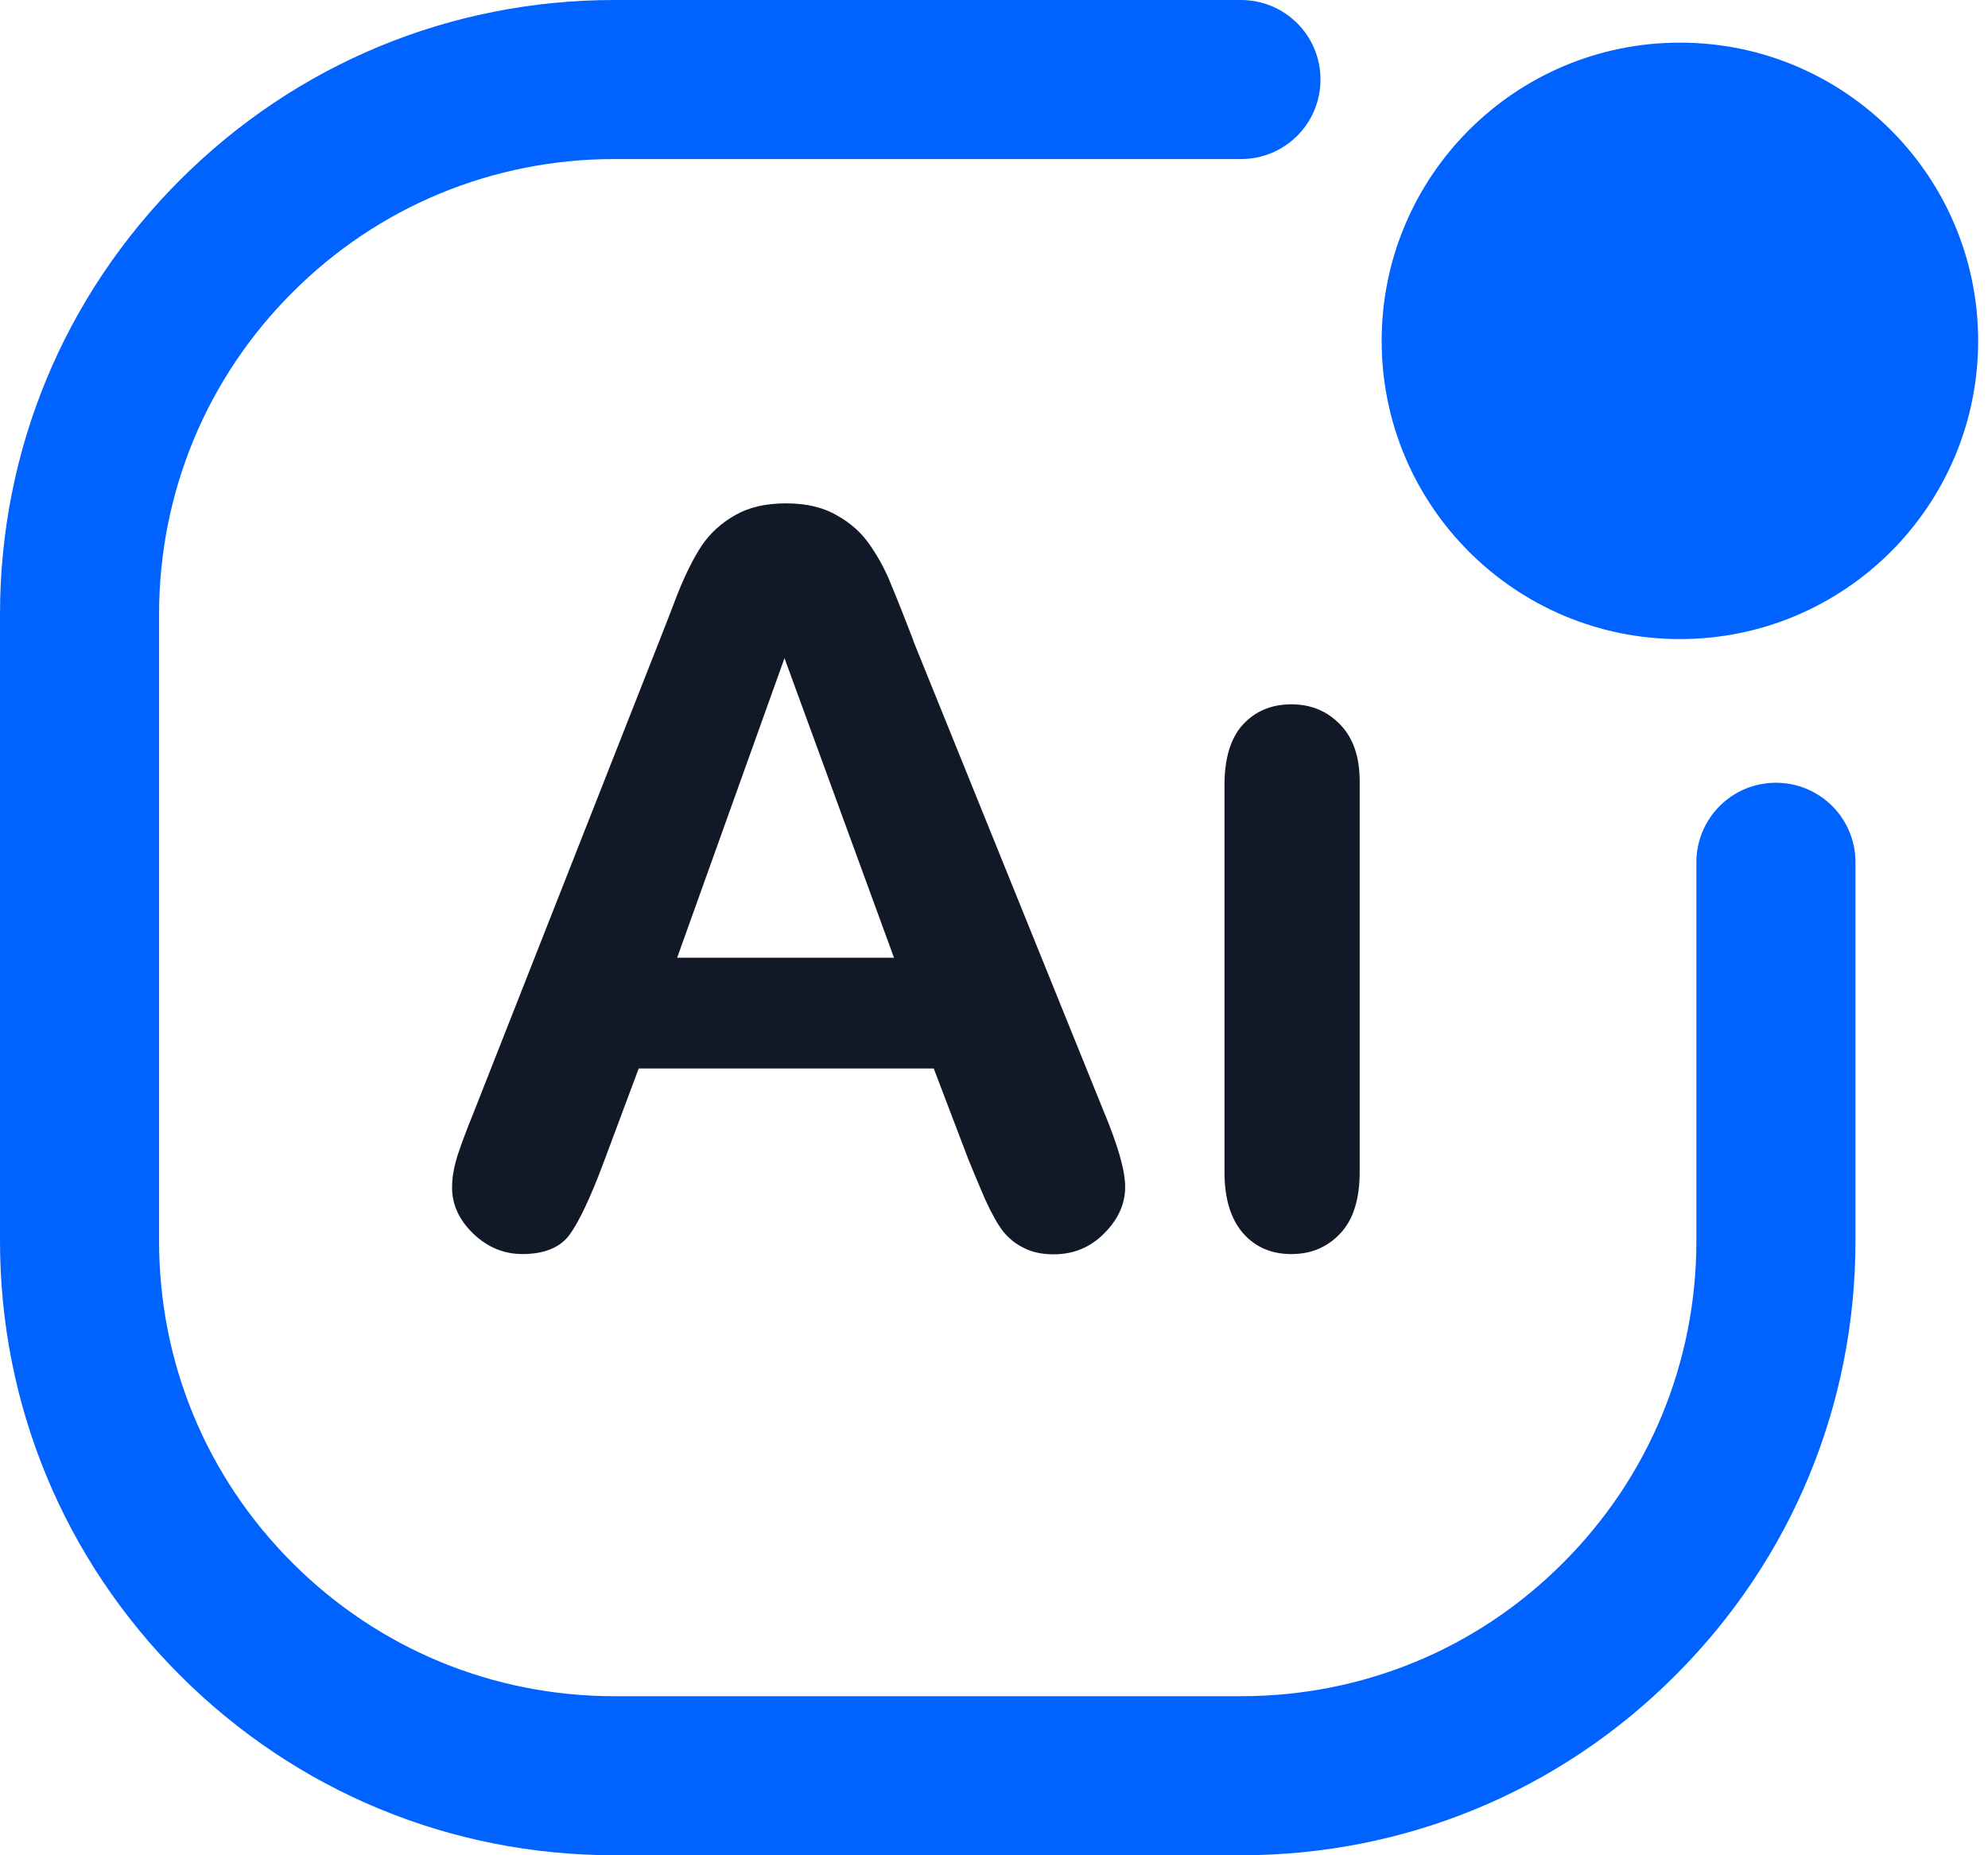
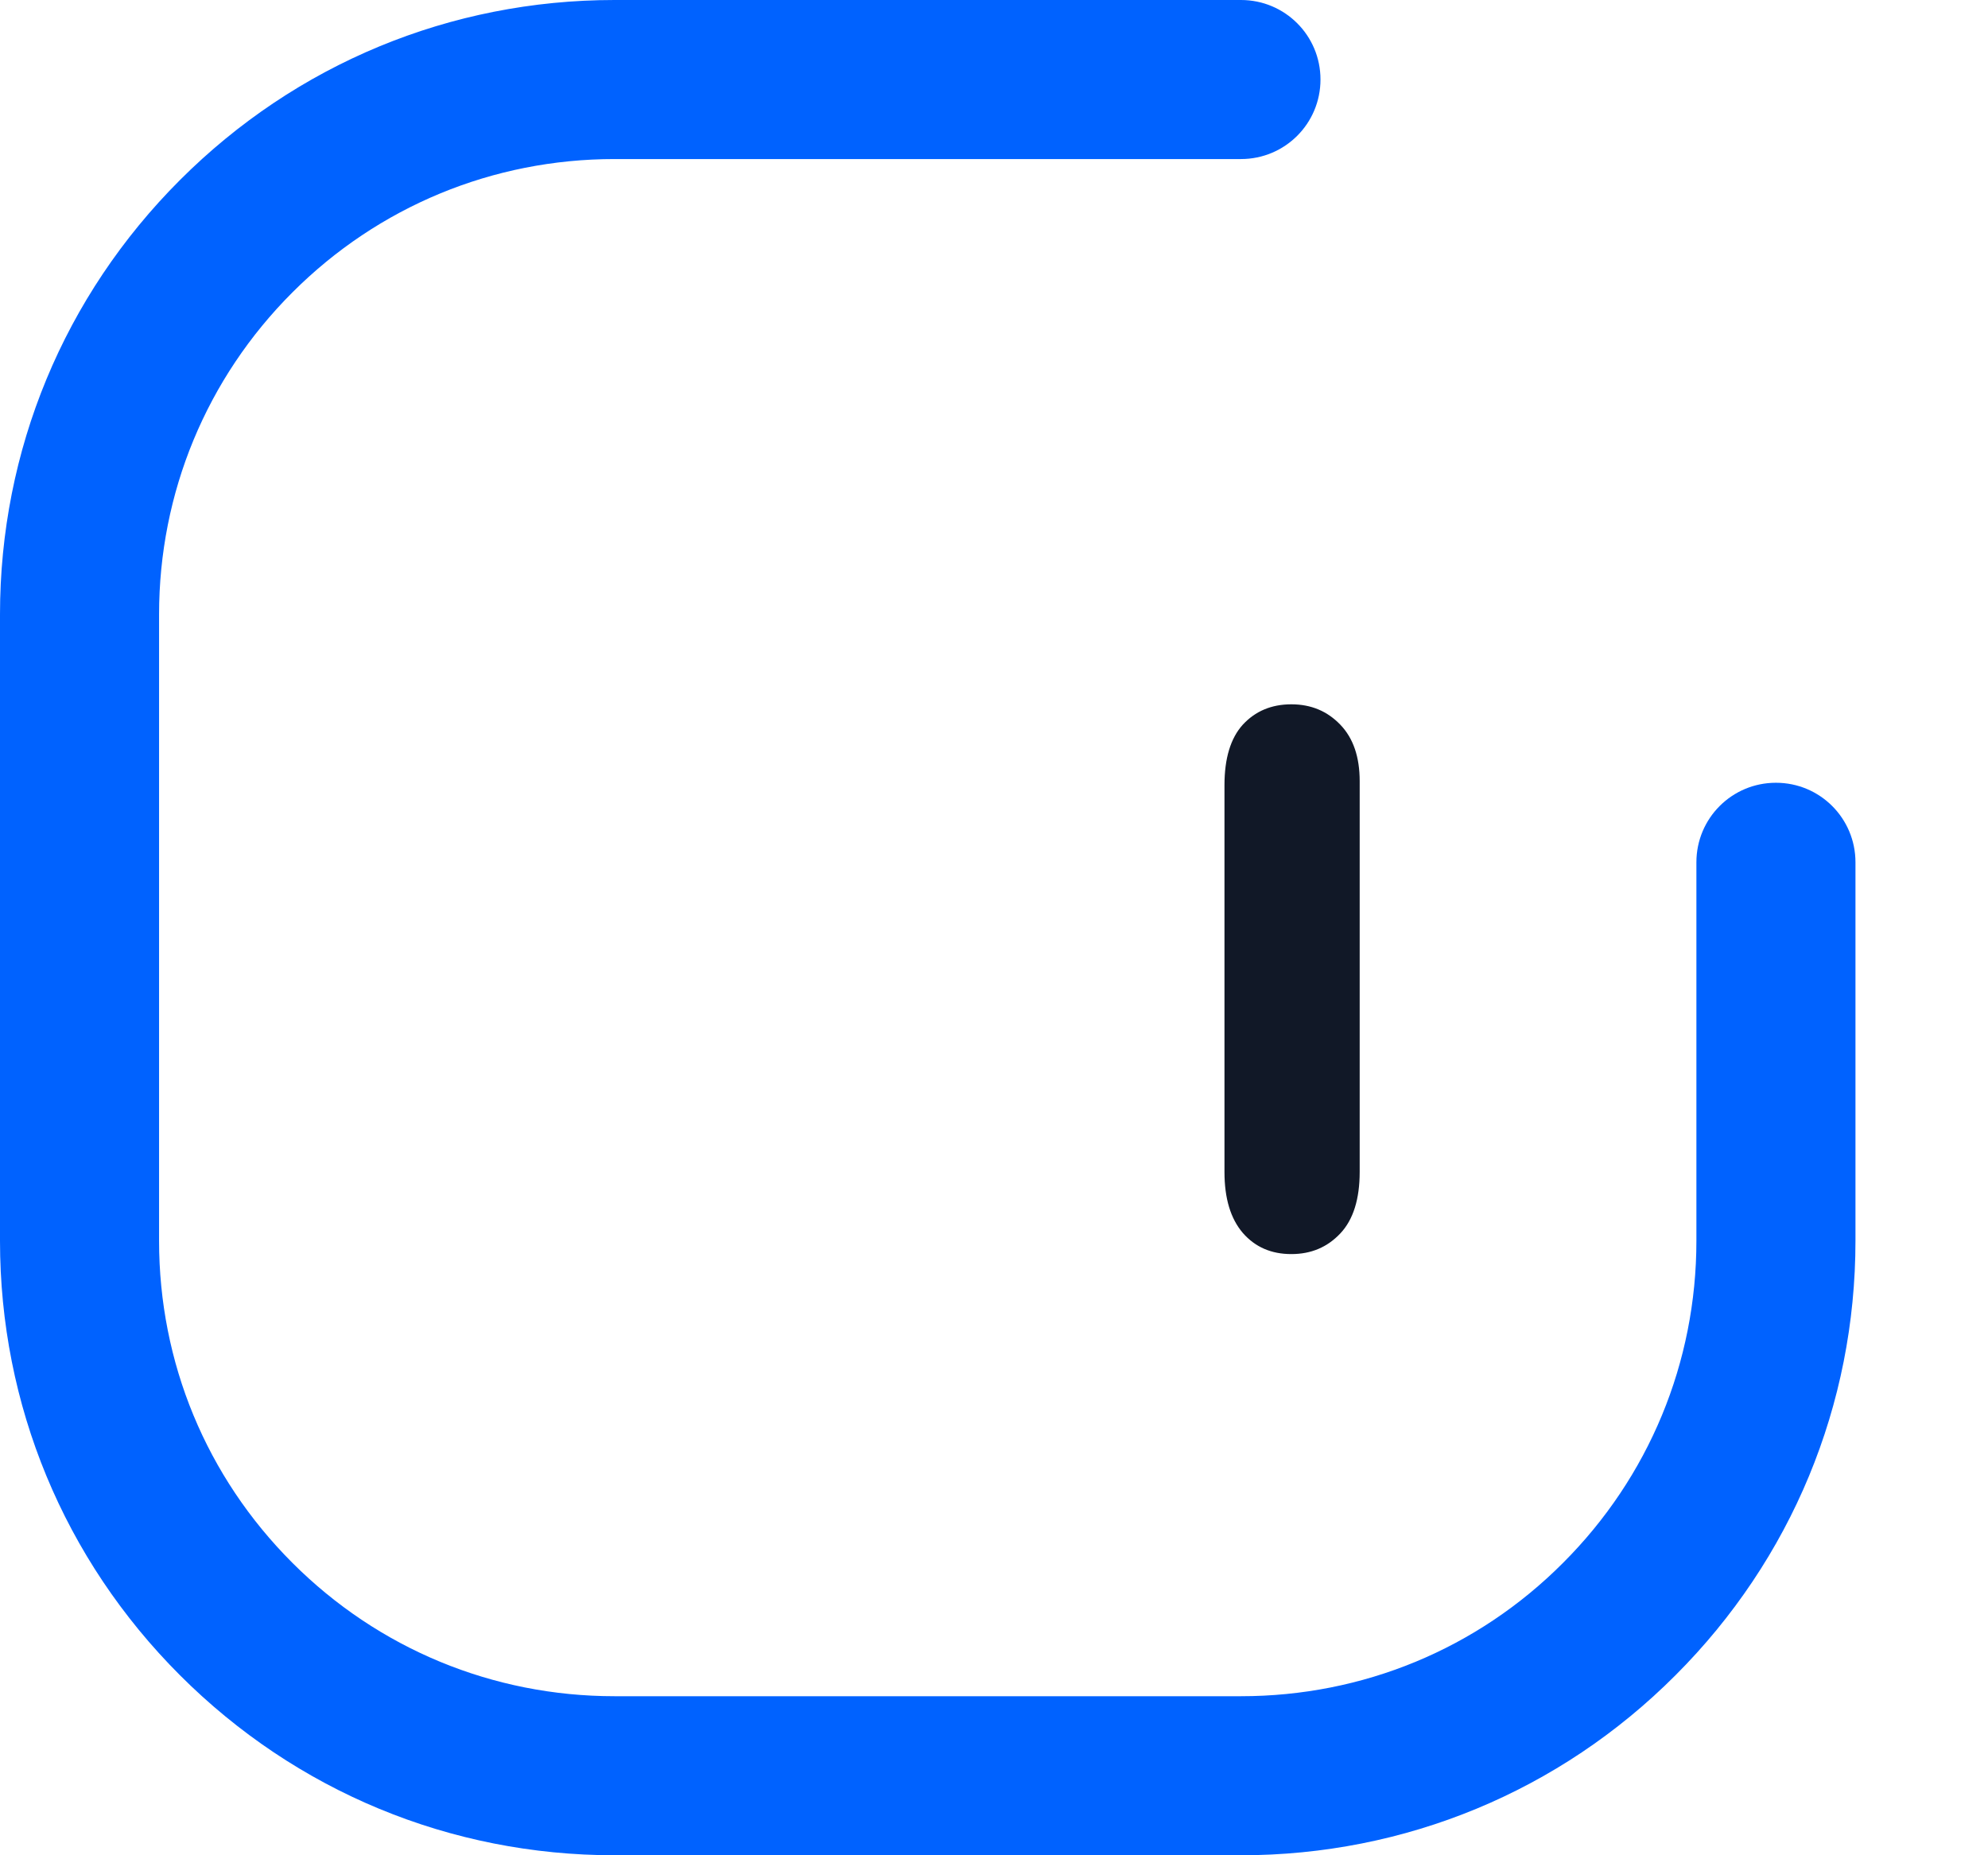
<svg xmlns="http://www.w3.org/2000/svg" width="75" height="70" viewBox="0 0 75 70" fill="none">
  <g clip-path="url(#clip0_5723_7999)">
    <path d="M48.716 26.574C47.966 26.574 47.355 26.834 46.885 27.344C46.425 27.854 46.195 28.614 46.195 29.625V44.217C46.195 45.217 46.425 45.977 46.885 46.517C47.355 47.057 47.966 47.317 48.716 47.317C49.466 47.317 50.076 47.057 50.566 46.537C51.056 46.017 51.296 45.237 51.296 44.217V29.475C51.296 28.564 51.056 27.854 50.566 27.344C50.076 26.834 49.466 26.574 48.716 26.574Z" fill="#111827" />
-     <path d="M34.457 24.163C34.117 23.283 33.837 22.573 33.617 22.053C33.407 21.513 33.137 21.023 32.817 20.562C32.507 20.102 32.087 19.732 31.567 19.442C31.057 19.142 30.417 18.992 29.646 18.992C28.876 18.992 28.246 19.142 27.726 19.442C27.216 19.732 26.796 20.112 26.476 20.582C26.166 21.052 25.866 21.653 25.576 22.373C25.306 23.083 25.066 23.693 24.866 24.203L17.865 41.986C17.575 42.696 17.375 43.246 17.245 43.646C17.125 44.046 17.055 44.426 17.055 44.806C17.055 45.456 17.325 46.036 17.855 46.546C18.385 47.056 19.005 47.316 19.705 47.316C20.525 47.316 21.115 47.076 21.475 46.606C21.835 46.116 22.275 45.196 22.785 43.826L24.096 40.315H35.227L36.538 43.756C36.708 44.176 36.917 44.676 37.158 45.236C37.408 45.786 37.638 46.196 37.848 46.466C38.058 46.726 38.318 46.936 38.628 47.086C38.938 47.246 39.308 47.326 39.748 47.326C40.498 47.326 41.128 47.066 41.648 46.546C42.188 46.006 42.448 45.426 42.448 44.786C42.448 44.146 42.168 43.196 41.608 41.855L34.457 24.183V24.163ZM25.546 36.135L29.596 24.833L33.727 36.135H25.546Z" fill="#111827" />
    <path d="M67 29.534C65.339 29.534 63.999 30.874 63.999 32.535V46.817C63.999 51.407 62.209 55.728 58.968 58.968C55.728 62.219 51.407 63.999 46.817 63.999H23.183C18.593 63.999 14.272 62.209 11.032 58.968C7.781 55.718 6.001 51.407 6.001 46.817V23.183C6.001 18.593 7.791 14.272 11.032 11.032C14.272 7.791 18.593 6.001 23.183 6.001H46.817C48.477 6.001 49.817 4.661 49.817 3C49.817 1.34 48.477 0 46.817 0H23.183C16.992 0 11.172 2.41 6.791 6.791C2.41 11.172 0 16.992 0 23.183V46.817C0 53.008 2.41 58.828 6.791 63.209C11.172 67.59 16.992 70 23.183 70H46.817C53.008 70 58.838 67.59 63.209 63.209C67.59 58.828 70 53.008 70 46.817V32.535C70 30.874 68.66 29.534 67 29.534Z" fill="#0062FF" />
-     <path d="M63.377 24.113C69.591 24.113 74.628 19.075 74.628 12.861C74.628 6.647 69.591 1.609 63.377 1.609C57.163 1.609 52.125 6.647 52.125 12.861C52.125 19.075 57.163 24.113 63.377 24.113Z" fill="#0062FF" />
  </g>
  <defs>
    <clipPath id="clip0_5723_7999">
      <rect width="75" height="70" fill="white" />
    </clipPath>
  </defs>
</svg>